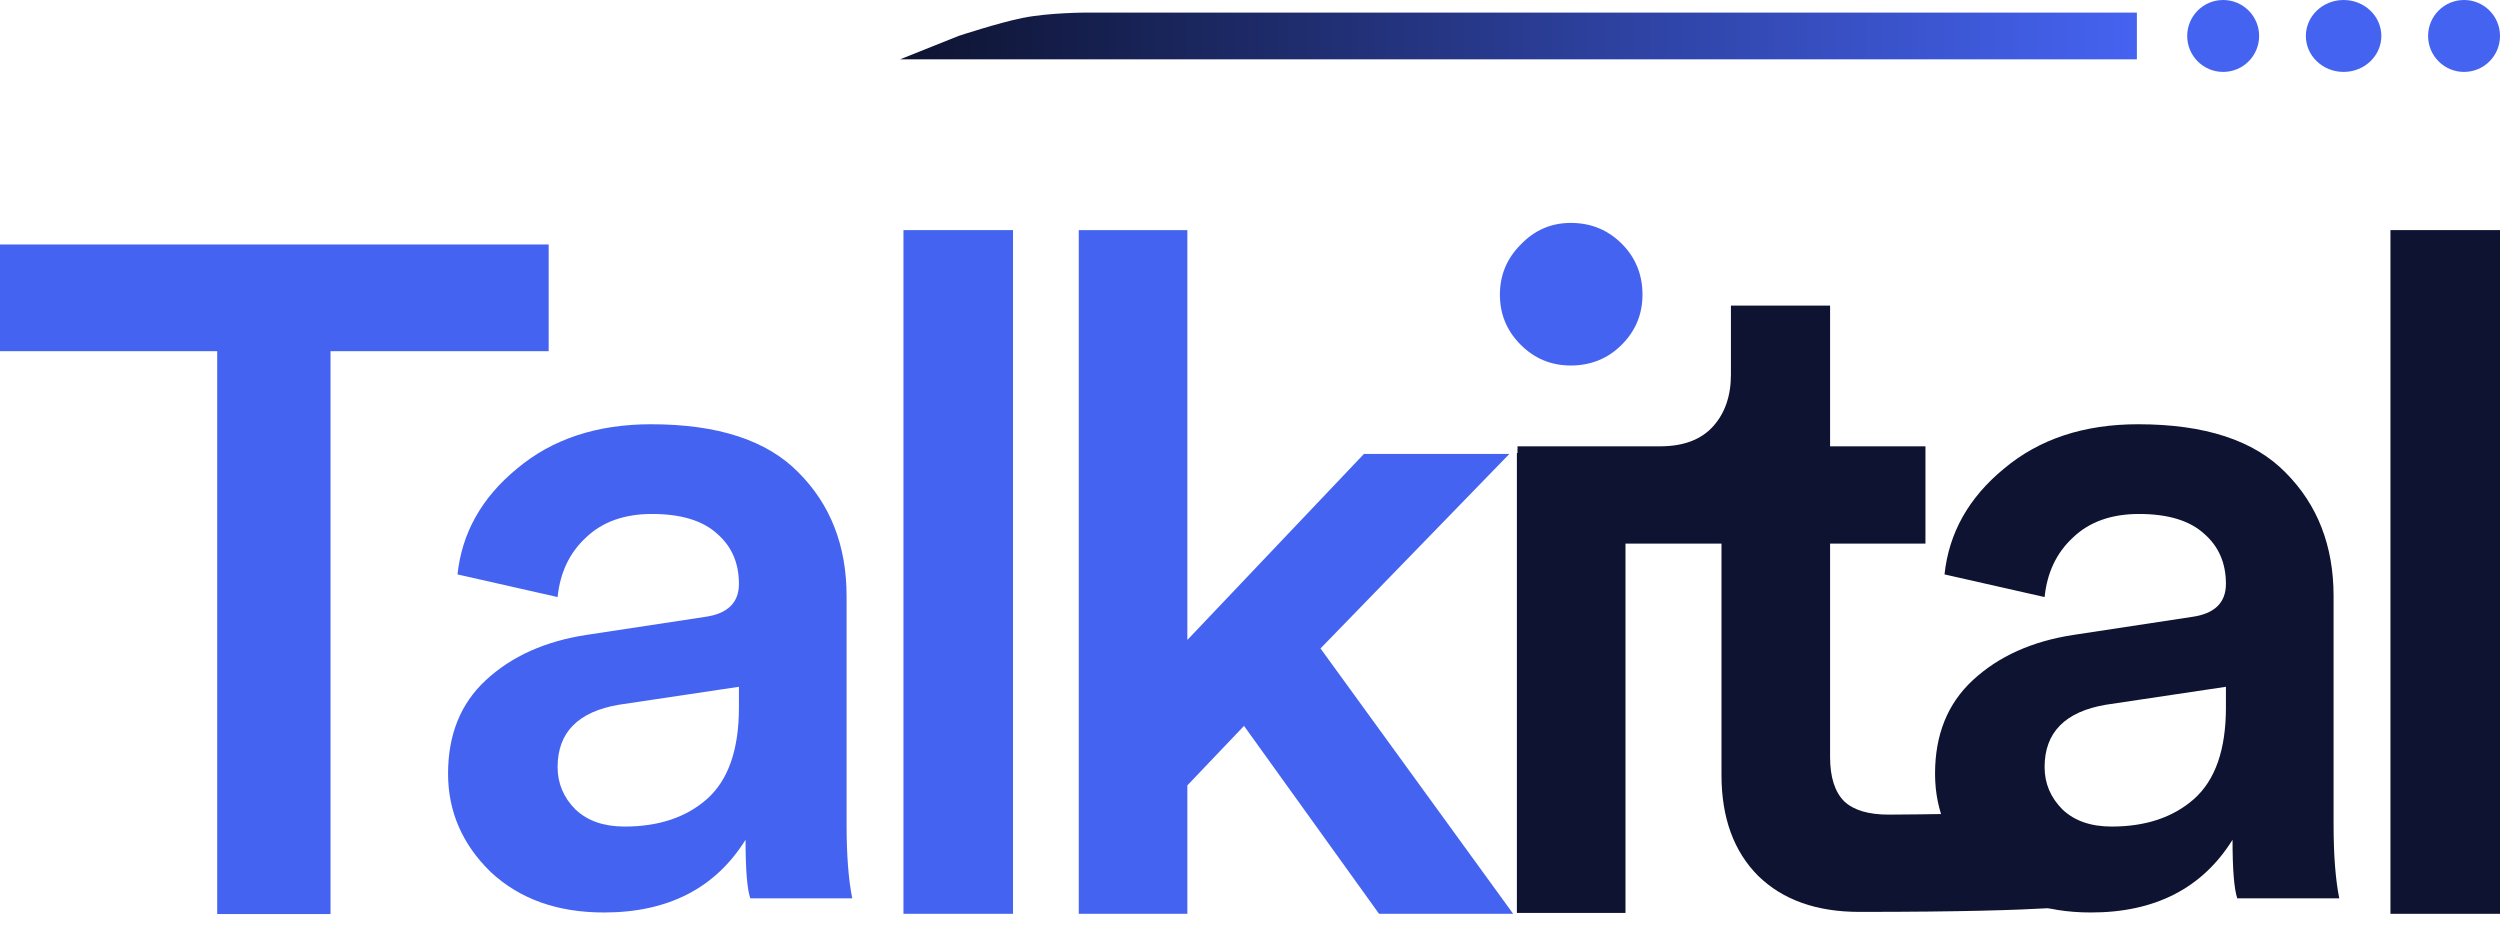
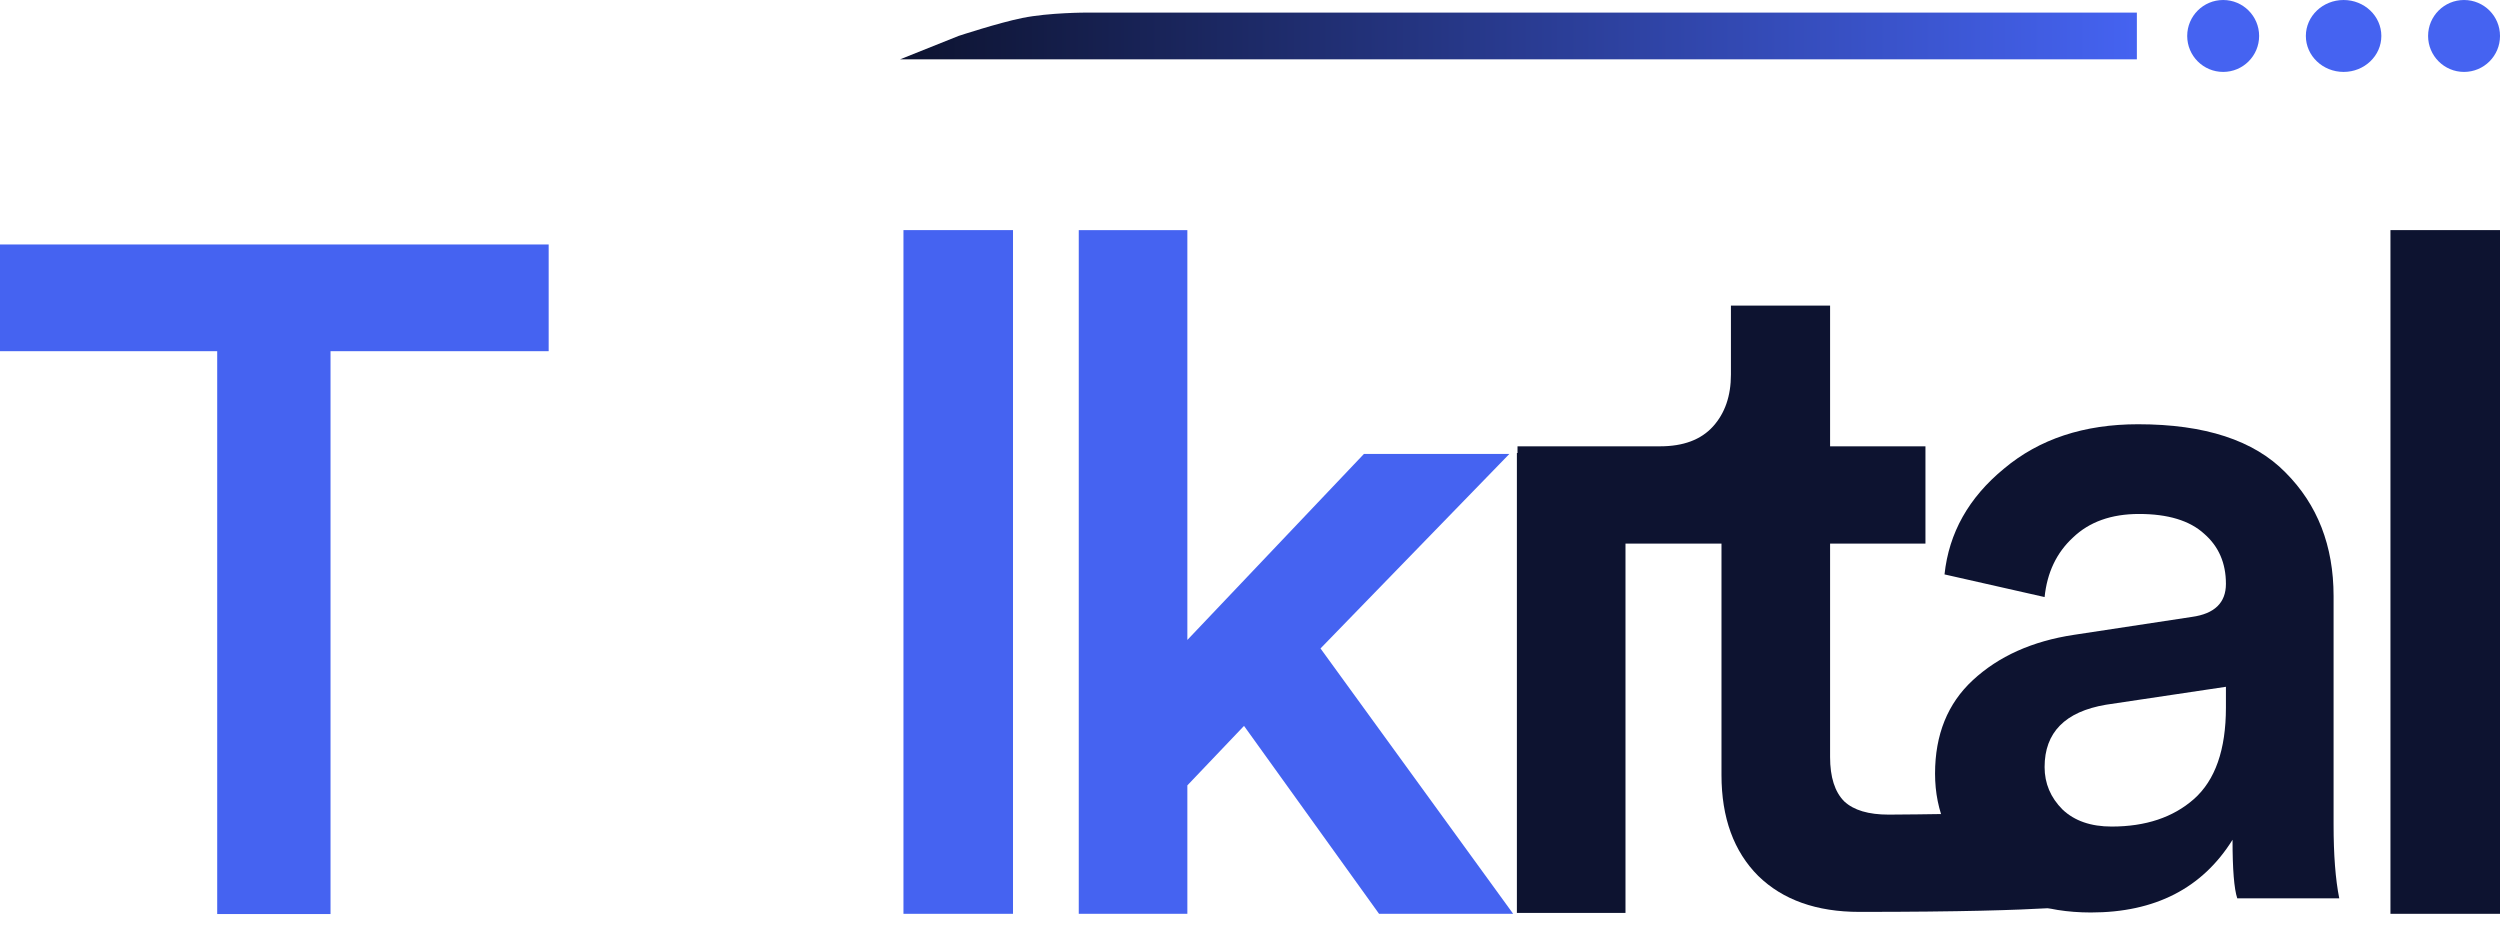
<svg xmlns="http://www.w3.org/2000/svg" width="143" height="53" viewBox="0 0 143 53" fill="none">
  <path d="M58.478 1.028C60.01 0.717 62.173 0.72 62.173 0.72H66.177H74.184H90.199H122.229V3.393H51.486L54.828 2.056C54.828 2.056 57.1 1.308 58.478 1.028Z" fill="url(#paint0_linear_6468_11821)" />
  <circle cx="127.165" cy="2.057" r="2.057" fill="#4563F1" />
  <ellipse cx="134.054" cy="2.057" rx="2.159" ry="2.057" fill="#4563F1" />
  <circle cx="140.944" cy="2.057" r="2.057" fill="#4563F1" />
  <path d="M86.337 25.964L75.533 37.091L86.553 52.27H78.882L71.158 41.521L67.917 44.924V52.27H61.705V13.162H67.917V36.605L78.018 25.964H86.337Z" fill="#4563F1" />
  <path d="M57.944 52.27H51.678V13.162H57.944V52.27Z" fill="#4563F1" />
-   <path d="M25.629 44.254C25.629 42.021 26.349 40.238 27.79 38.906C29.266 37.537 31.193 36.673 33.57 36.313L40.322 35.287C41.618 35.107 42.267 34.476 42.267 33.396C42.267 32.208 41.852 31.253 41.024 30.533C40.196 29.777 38.953 29.399 37.297 29.399C35.712 29.399 34.452 29.849 33.516 30.749C32.579 31.613 32.039 32.748 31.895 34.152L26.169 32.856C26.421 30.479 27.556 28.462 29.572 26.806C31.589 25.113 34.146 24.267 37.243 24.267C41.06 24.267 43.869 25.185 45.67 27.022C47.506 28.859 48.425 31.217 48.425 34.098V47.17C48.425 48.899 48.532 50.303 48.749 51.384H42.915C42.735 50.844 42.645 49.727 42.645 48.035C40.916 50.808 38.215 52.194 34.542 52.194C31.877 52.194 29.716 51.42 28.06 49.871C26.439 48.287 25.629 46.414 25.629 44.254ZM35.73 47.279C37.675 47.279 39.242 46.756 40.43 45.712C41.654 44.632 42.267 42.885 42.267 40.472V39.284L35.406 40.31C33.066 40.706 31.895 41.895 31.895 43.875C31.895 44.812 32.237 45.622 32.922 46.306C33.606 46.954 34.542 47.279 35.73 47.279Z" fill="#4563F1" />
  <path d="M110.685 44.254C110.685 42.021 111.406 40.238 112.846 38.906C114.323 37.537 116.249 36.673 118.626 36.313L125.378 35.287C126.675 35.107 127.323 34.476 127.323 33.396C127.323 32.208 126.909 31.253 126.08 30.533C125.252 29.777 124.01 29.399 122.353 29.399C120.769 29.399 119.508 29.849 118.572 30.749C117.636 31.613 117.095 32.748 116.951 34.152L111.226 32.856C111.478 30.479 112.612 28.462 114.629 26.806C116.645 25.113 119.202 24.267 122.299 24.267C126.116 24.267 128.925 25.185 130.726 27.022C132.562 28.859 133.481 31.217 133.481 34.098V47.17C133.481 48.899 133.589 50.303 133.805 51.384H127.971C127.791 50.844 127.701 49.727 127.701 48.035C125.972 50.808 123.271 52.194 119.598 52.194C116.933 52.194 114.773 51.42 113.116 49.871C111.496 48.287 110.685 46.414 110.685 44.254ZM120.787 47.279C122.731 47.279 124.298 46.756 125.486 45.712C126.711 44.632 127.323 42.885 127.323 40.472V39.284L120.463 40.31C118.122 40.706 116.951 41.895 116.951 43.875C116.951 44.812 117.294 45.622 117.978 46.306C118.662 46.954 119.598 47.279 120.787 47.279Z" fill="#0D1330" />
  <path d="M104.681 17.48V25.529H110.136V31.093H104.681V43.301C104.681 44.453 104.951 45.299 105.491 45.84C106.031 46.344 106.877 46.596 108.03 46.596C108.75 46.596 116.415 46.524 117.135 46.38L121.557 51.733C118.369 51.733 118.266 52.16 106.355 52.16C103.906 52.16 101.98 51.475 100.575 50.107C99.171 48.703 98.469 46.776 98.469 44.327V31.093H86.802V25.529H94.957C96.29 25.529 97.298 25.151 97.983 24.395C98.667 23.639 99.009 22.648 99.009 21.424V17.48H104.681Z" fill="#0D1330" />
  <path d="M92.978 52.219H86.766V25.912H92.978V52.219Z" fill="#0D1330" />
-   <path d="M85.794 16.856C85.794 17.972 86.19 18.927 86.982 19.719C87.774 20.511 88.728 20.907 89.845 20.907C90.997 20.907 91.97 20.511 92.762 19.719C93.554 18.927 93.95 17.972 93.95 16.856C93.95 15.703 93.554 14.731 92.762 13.939C91.97 13.147 90.997 12.751 89.845 12.751C88.728 12.751 87.774 13.165 86.982 13.993C86.19 14.785 85.794 15.739 85.794 16.856Z" fill="#4563F1" />
  <path d="M143 52.27H136.734V13.162H143V52.27Z" fill="#0D1330" />
  <path d="M31.384 20.088H18.906V52.283H12.424V20.088H0V13.984H31.384V20.088Z" fill="#4563F1" />
  <defs>
    <linearGradient id="paint0_linear_6468_11821" x1="51.486" y1="3.393" x2="122.229" y2="3.393" gradientUnits="userSpaceOnUse">
      <stop stop-color="#0D1330" />
      <stop offset="1" stop-color="#4563F1" />
    </linearGradient>
  </defs>
</svg>